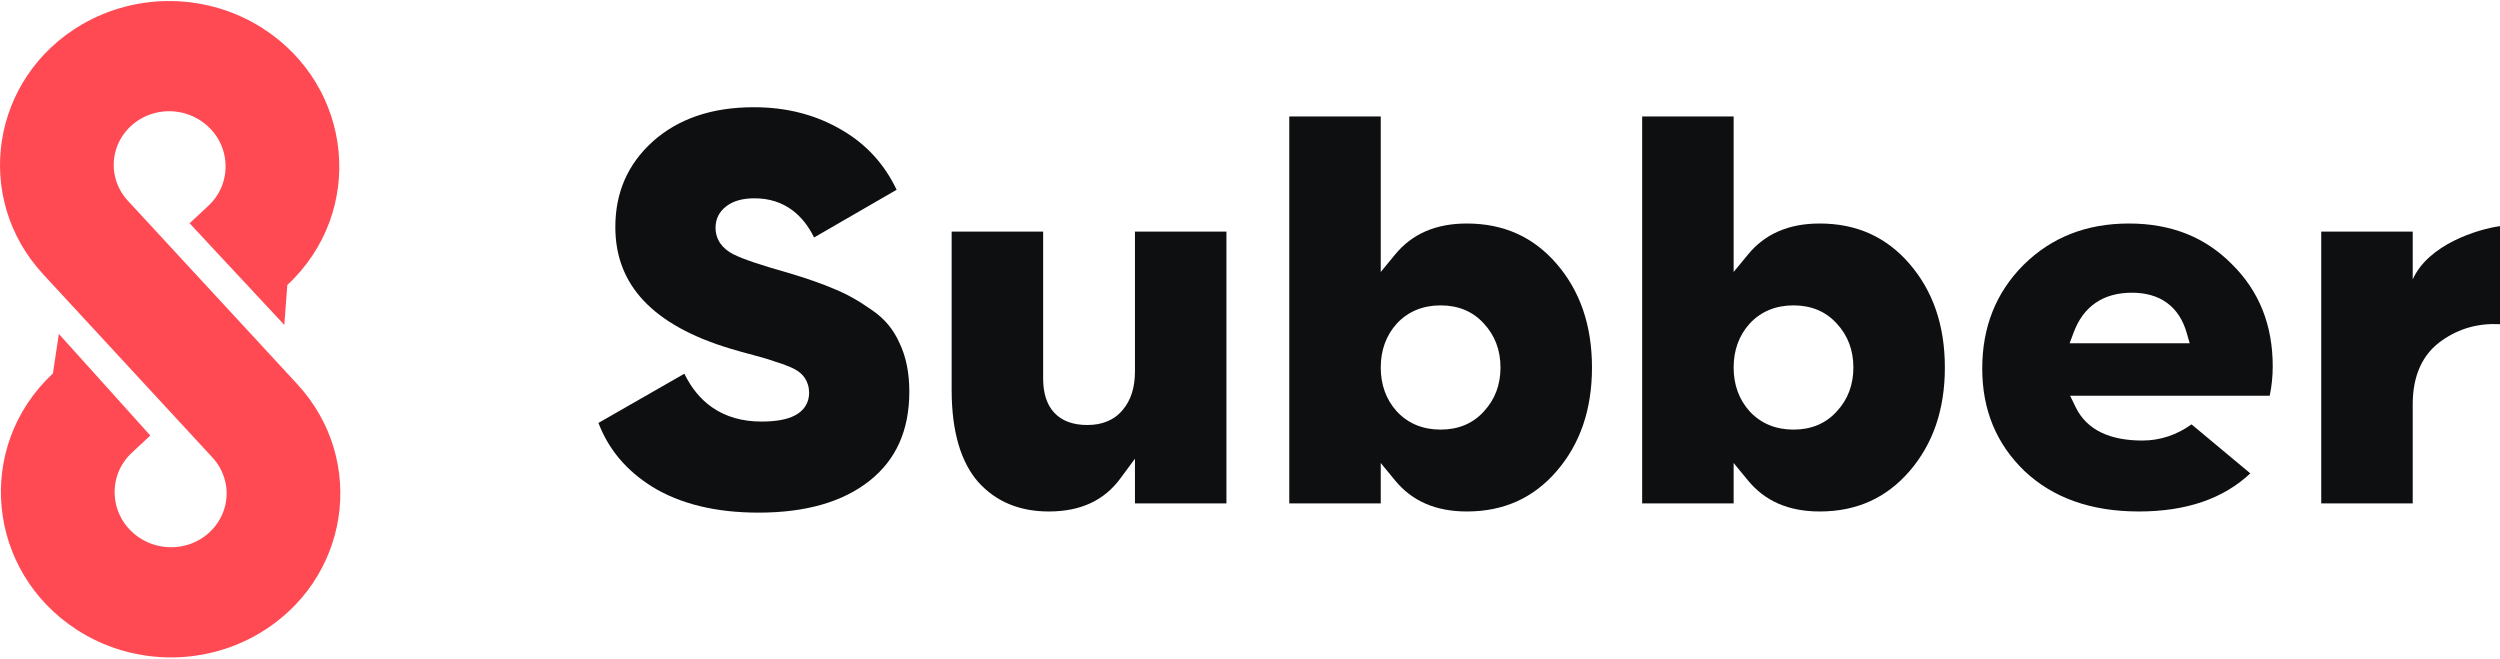
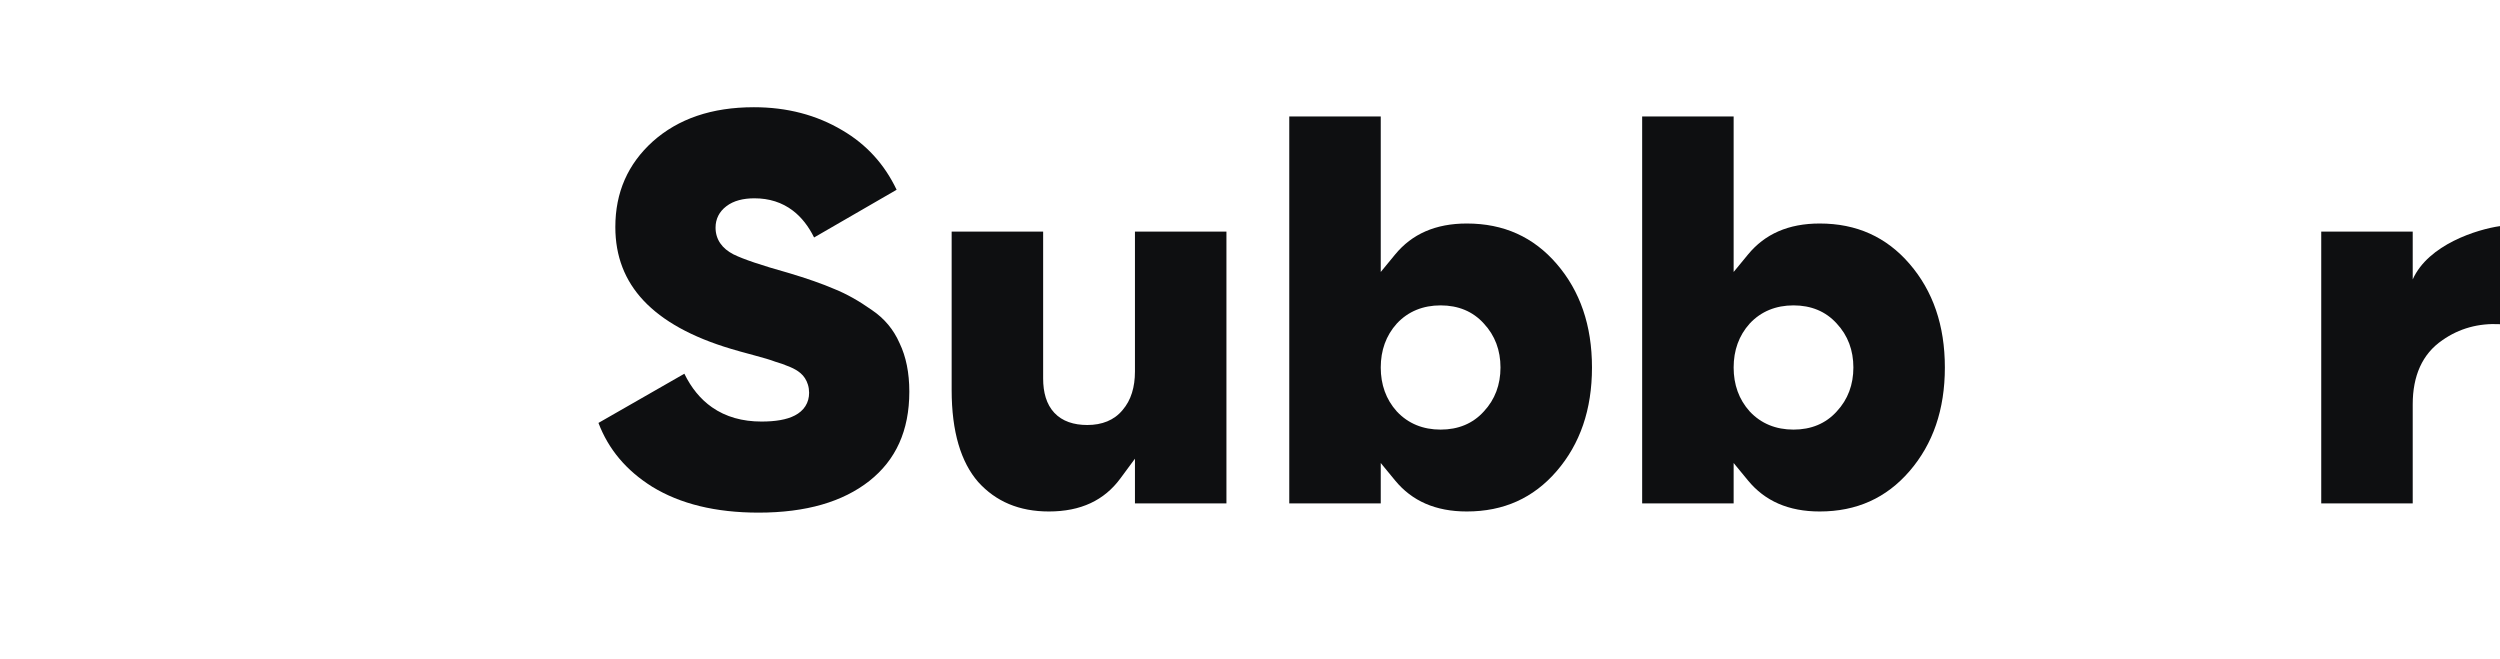
<svg xmlns="http://www.w3.org/2000/svg" width="1309" height="345" viewBox="0 0 1309 345" fill="none">
  <g clip-path="url(#clip0_880_2841)">
-     <path fill-rule="evenodd" clip-rule="evenodd" d="M22.588 143.596C-14.45 103.518 -4.718 40.65 42.834 12.851C57.218 4.462 73.784 0.201 90.59 0.569C107.396 0.936 123.745 5.917 137.719 14.927C185.038 45.409 191.604 110.814 150.44 149.254L148.864 170.139L99.269 116.908L109.139 107.708C122.641 95.084 120.694 73.234 104.766 62.976C100.175 60.013 94.805 58.372 89.283 58.243C83.761 58.114 78.314 59.504 73.581 62.249C69.919 64.4 66.792 67.301 64.421 70.746C62.05 74.191 60.493 78.096 59.86 82.186C59.227 86.275 59.534 90.449 60.758 94.411C61.983 98.374 64.095 102.029 66.946 105.117L155.594 201.07C192.66 241.189 182.927 304.082 135.348 331.894C120.954 340.297 104.374 344.566 87.553 344.201C70.731 343.836 54.367 338.851 40.381 329.832C-6.938 299.35 -13.463 233.958 27.701 195.532L30.813 174.832L78.707 228.036L69.002 237.078C55.487 249.714 57.447 271.538 73.348 281.783C82.779 287.863 95.006 288.114 104.588 282.51C108.257 280.353 111.39 277.446 113.765 273.994C116.141 270.541 117.701 266.628 118.335 262.53C118.969 258.432 118.662 254.249 117.435 250.278C116.209 246.307 114.092 242.645 111.236 239.549L22.588 143.596Z" fill="#FF4A54" />
    <path d="M322.19 118.873C322.19 100.727 328.721 85.888 341.823 74.048C355.114 62.219 372.617 56.143 394.738 56.143C412.12 56.143 427.503 60.191 441.005 68.206L441.028 68.219C453.61 75.583 463.079 85.924 469.467 99.362L426.257 124.343C423.359 118.491 419.686 113.745 415.145 110.282C409.452 105.94 402.678 103.835 395.043 103.835C389.244 103.835 384.12 105.038 380.258 108.032C376.618 110.81 374.663 114.629 374.663 119.174C374.663 125.466 378.178 130.158 383.945 133.134L384.01 133.167C389.282 135.775 398.873 138.978 412.443 142.786C422.493 145.77 430.635 148.625 436.916 151.344L437.02 151.387C443.149 153.85 449.664 157.491 456.566 162.369L456.633 162.415C463.086 166.793 467.853 172.505 470.99 179.625L471.017 179.685L471.045 179.744C474.377 186.704 476.122 195.108 476.122 205.08C476.122 225.494 469.049 240.893 455.169 251.844C441.316 262.73 422.144 268.413 397.176 268.413C374.6 268.413 356.133 263.812 341.528 254.882C327.916 246.372 318.58 235.244 313.352 221.441L358.329 195.679C361.95 203.096 366.742 209.016 372.797 213.247C380.031 218.302 388.744 220.721 398.699 220.721C405.84 220.721 411.85 219.809 416.218 217.522C418.464 216.345 420.372 214.754 421.703 212.661C423.045 210.554 423.649 208.177 423.649 205.683C423.649 204.22 423.449 202.801 423.04 201.445C422.682 200.258 422.165 199.119 421.482 198.039C420.866 197.064 420.093 196.198 419.203 195.426C417.67 194.097 415.791 193.046 413.772 192.19C410.895 190.97 408.244 190.014 405.831 189.349C403.517 188.456 399.722 187.326 394.619 185.967C389.35 184.563 385.448 183.473 382.881 182.692L382.858 182.685C362.064 176.484 346.909 167.971 336.978 157.394C327.135 146.911 322.19 134.157 322.19 118.873Z" fill="#0E0F11" />
    <path fill-rule="evenodd" clip-rule="evenodd" d="M675.059 263.589V60.965H722.961V142.407L730.476 133.269C739.31 122.526 751.638 117.03 768.02 117.03C787.332 117.03 802.9 124.054 815.074 138.168C827.32 152.365 833.561 170.343 833.561 192.42C833.561 214.496 827.32 232.474 815.074 246.671C802.9 260.785 787.332 267.809 768.02 267.809C751.638 267.809 739.31 262.313 730.476 251.57L722.961 242.432V263.589H675.059ZM754.31 159.899C745.121 159.899 737.354 163.019 731.4 169.38L731.343 169.443C725.704 175.719 722.961 183.475 722.961 192.42C722.961 201.364 725.703 209.121 731.342 215.397L731.4 215.459C737.354 221.82 745.121 224.94 754.31 224.94C763.483 224.94 771.177 221.828 776.943 215.428C782.792 209.164 785.658 201.397 785.658 192.42C785.658 183.442 782.792 175.675 776.943 169.411C771.177 163.011 763.483 159.899 754.31 159.899Z" fill="#0E0F11" />
    <path fill-rule="evenodd" clip-rule="evenodd" d="M859.832 60.965V263.589H907.735V242.432L915.249 251.57C924.084 262.313 936.411 267.809 952.794 267.809C972.105 267.809 987.674 260.785 999.848 246.671C1012.09 232.474 1018.33 214.496 1018.33 192.42C1018.33 170.343 1012.09 152.365 999.848 138.168C987.674 124.054 972.105 117.03 952.794 117.03C936.411 117.03 924.084 122.526 915.249 133.269L907.735 142.407V60.965H859.832ZM916.174 169.38C922.128 163.019 929.894 159.899 939.083 159.899C948.256 159.899 955.95 163.011 961.716 169.41C967.565 175.674 970.432 183.441 970.432 192.42C970.432 201.398 967.565 209.165 961.716 215.429C955.95 221.828 948.256 224.94 939.083 224.94C929.894 224.94 922.128 221.82 916.174 215.459L916.116 215.397C910.477 209.121 907.735 201.364 907.735 192.42C907.735 183.475 910.477 175.719 916.116 169.443L916.174 169.38Z" fill="#0E0F11" />
-     <path fill-rule="evenodd" clip-rule="evenodd" d="M1059.52 138.7C1074.11 124.279 1092.4 117.029 1114.71 117.029C1136.84 117.029 1154.7 124.184 1168.66 138.369L1168.7 138.409C1182.87 152.428 1190 170.121 1190 191.816C1190 197.018 1189.48 202.152 1188.42 207.222H1083.92L1086.83 213.22C1092.69 225.294 1105.02 230.666 1121.72 230.666C1131.02 230.666 1139.64 227.787 1147.5 222.206L1178.26 247.862C1164.22 261.032 1144.94 267.808 1119.89 267.808C1094.77 267.808 1074.97 260.654 1060.06 246.673C1045.3 232.436 1037.9 214.655 1037.9 193.021C1037.9 171.136 1045.13 153.13 1059.52 138.7ZM1116.24 153.267C1108.98 153.267 1102.58 154.931 1097.31 158.528C1092.03 162.13 1088.23 167.429 1085.76 174.098L1083.67 179.725H1146.51L1144.99 174.397C1143.07 167.695 1139.71 162.296 1134.68 158.611C1129.66 154.933 1123.4 153.267 1116.24 153.267Z" fill="#0E0F11" />
    <path d="M498.285 121.25V204.175C498.285 226.135 503.147 241.958 512.166 252.357C521.436 262.613 533.64 267.809 549.201 267.809C565.924 267.809 578.174 261.968 586.61 250.537L594.26 240.173V263.589H642.162V121.25H594.26V194.53C594.26 202.601 592.275 209.496 587.794 214.693C583.362 220.079 576.956 222.529 569.31 222.529C562.273 222.529 556.242 220.633 552.036 216.137C547.888 211.702 546.188 205.447 546.188 198.147V121.25H498.285Z" fill="#0E0F11" />
    <path d="M1309 169.742V118.391C1297.17 120.07 1271.47 128.002 1263.3 146.302V121.25H1215.4V263.59H1263.3V211.711C1263.3 196.887 1268.24 185.356 1278.81 178.139C1287.66 171.921 1297.79 169.161 1309 169.742Z" fill="#0E0F11" />
  </g>
  <defs>
    <clipPath id="clip0_880_2841">
      <rect width="1309" height="345" fill="white" />
    </clipPath>
  </defs>
</svg>